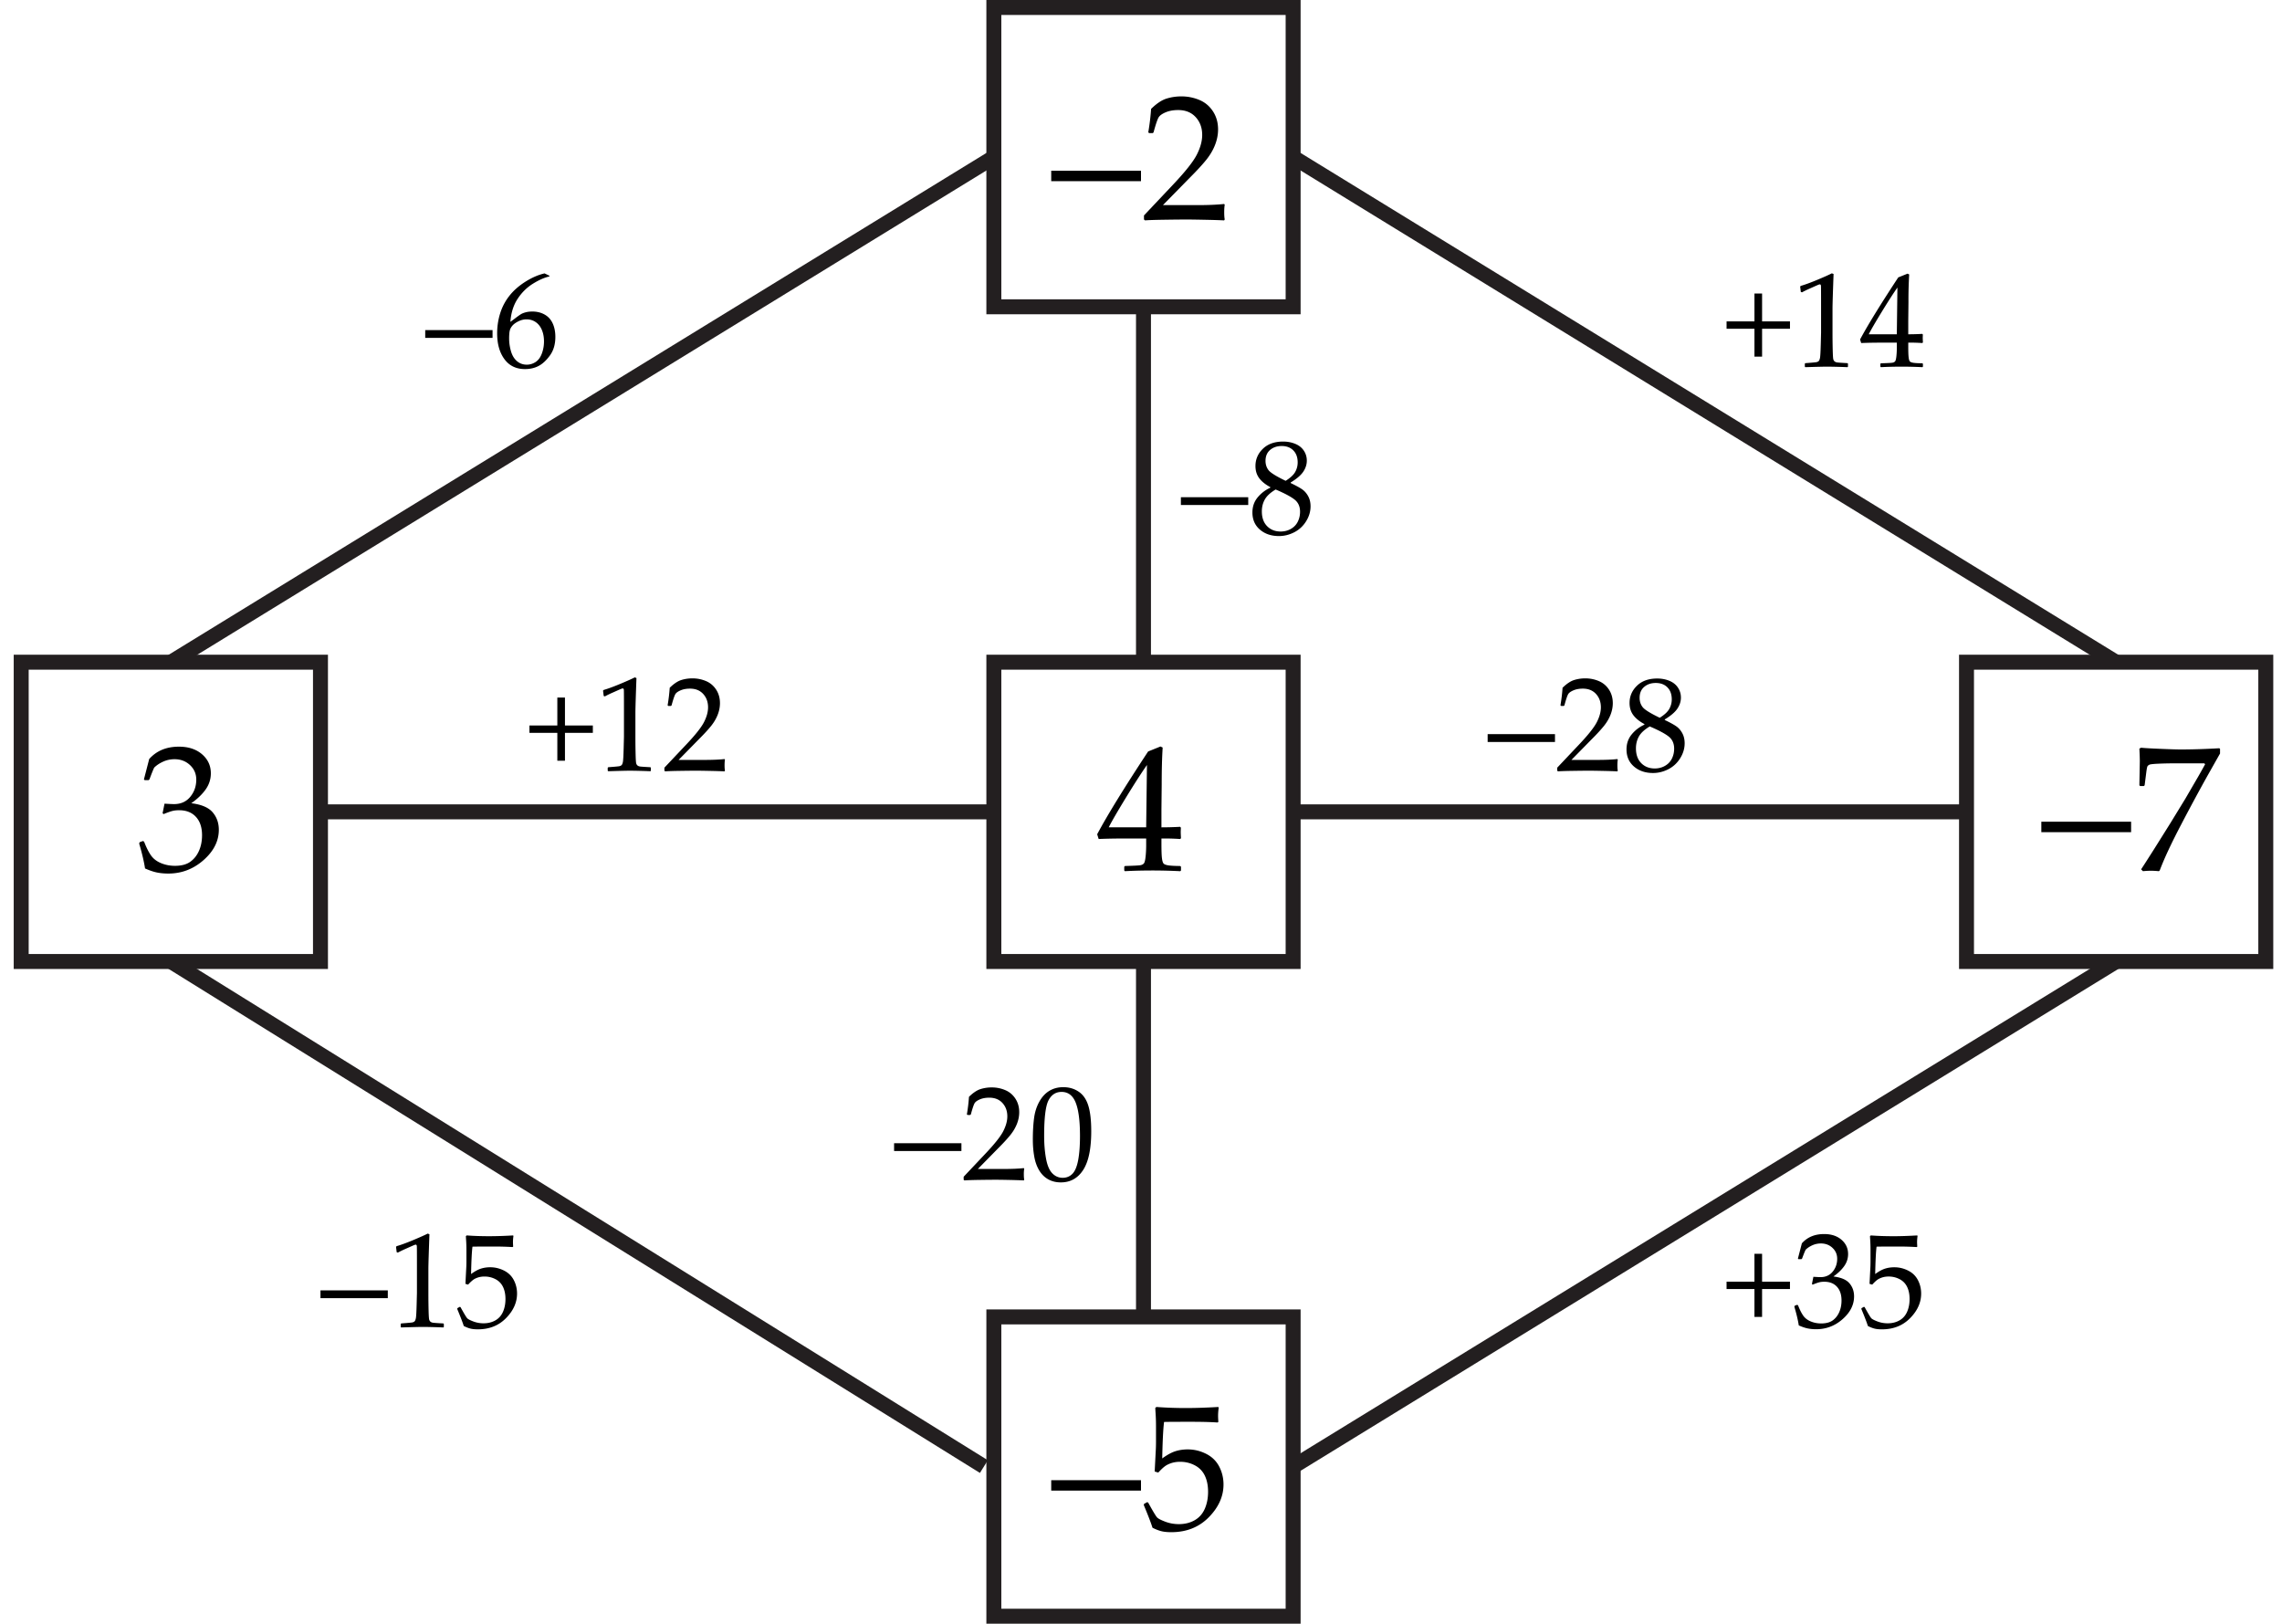
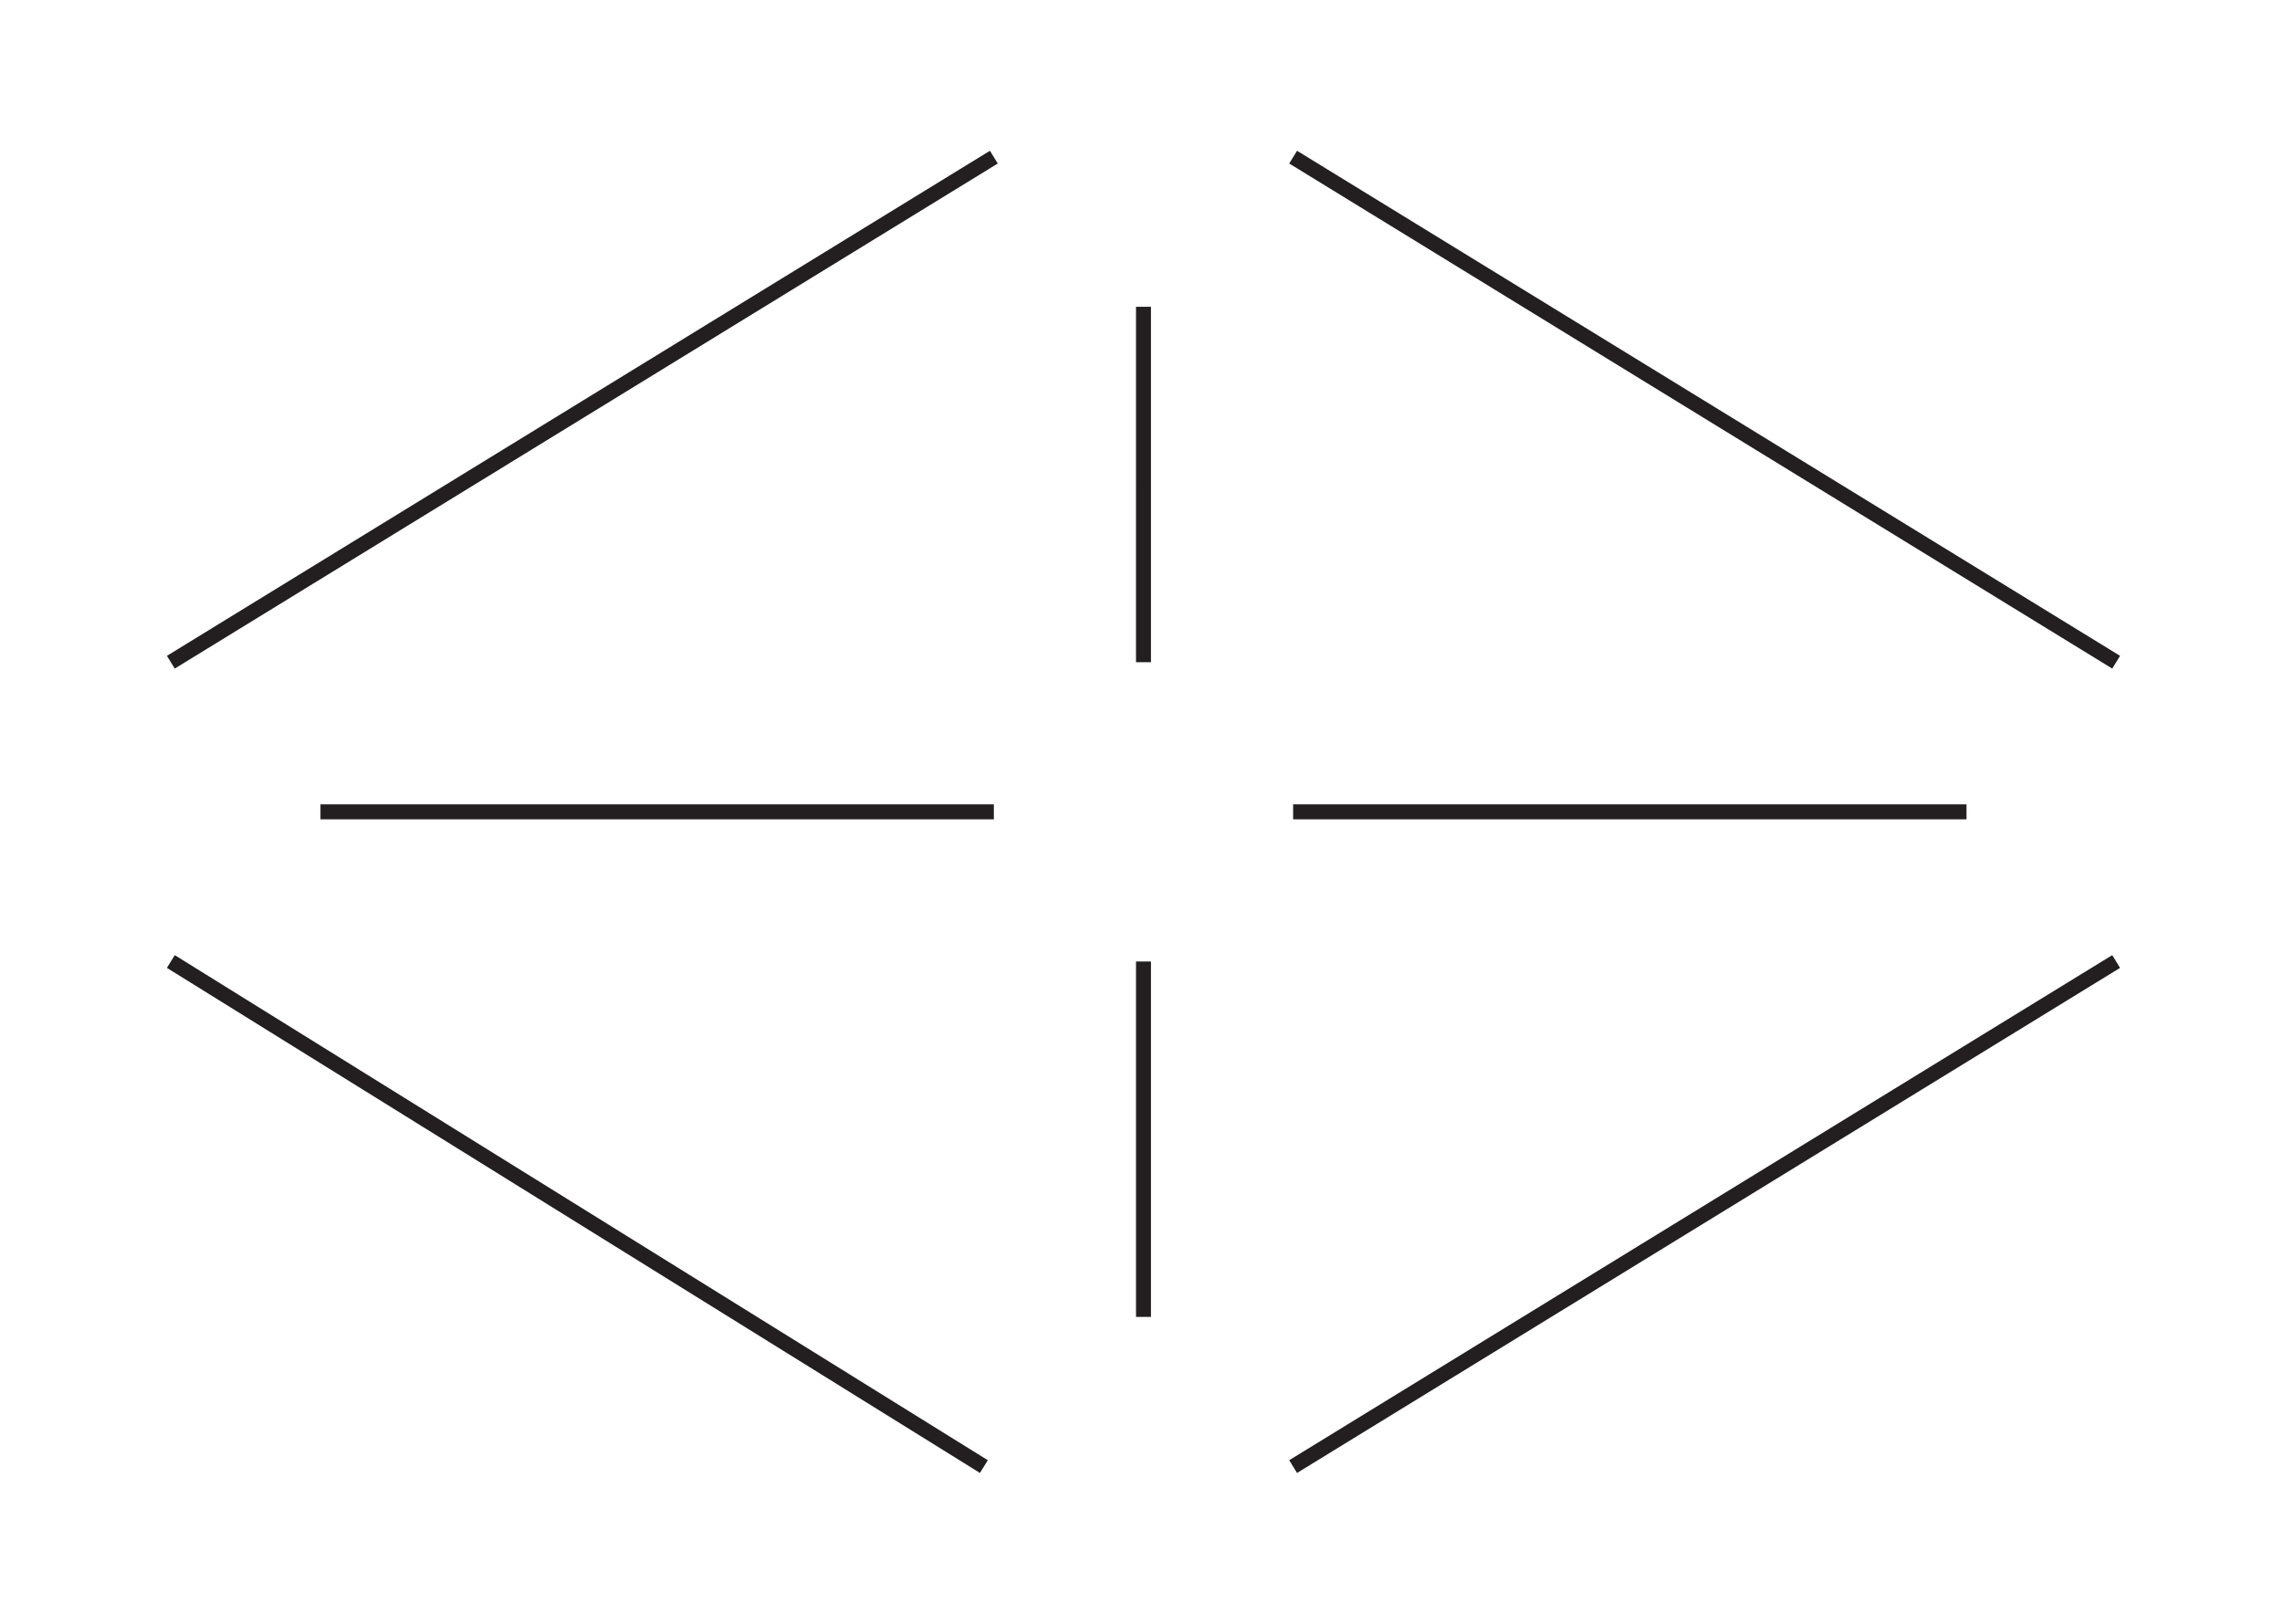
<svg xmlns="http://www.w3.org/2000/svg" width="305" height="217" viewBox="0 0 305 217">
  <path fill="#FFF" d="M0 0h305v217H0z" />
-   <path fill="#FFF" stroke="#231F20" stroke-width="2" stroke-miterlimit="10" d="M132.833 88.5h40v40h-40zm-130 0h40v40h-40zm130-87.5h40v40h-40zm130 87.5h40v40h-40zm-130 87.5h40v40h-40z" />
  <path fill="none" stroke="#231F20" stroke-width="2" stroke-miterlimit="10" d="M22.833 128.5L131.5 196m41.333 0l110-67.5m0-40l-110-67.5m-40 0l-110 67.5m20 20h90m40 0h90m-110-20V41m0 87.5V176" />
-   <path d="M56.833 45.159v-1.046h9v1.046h-9zm16.594-8.314v.105c-.639.135-1.367.454-2.184.958s-1.504 1.181-2.061 2.03-.879 1.875-.967 3.076c.199-.141.428-.311.686-.51.334-.252.579-.425.734-.519s.363-.176.624-.246.561-.105.901-.105c.604 0 1.146.133 1.626.4s.841.659 1.081 1.178.36 1.124.36 1.815c0 .979-.237 1.797-.712 2.457s-.979 1.131-1.512 1.415-1.146.426-1.837.426c-1.178 0-2.092-.441-2.742-1.323s-.976-2.029-.976-3.441c0-.938.136-1.838.409-2.703s.687-1.646 1.244-2.347 1.267-1.323 2.131-1.868 1.715-.914 2.553-1.107l.642.309zm-5.379 8.384c0 .58.083 1.154.25 1.723s.435 1.008.804 1.318.803.466 1.301.466c.428 0 .823-.12 1.187-.36s.64-.617.831-1.129.286-1.053.286-1.622-.094-1.077-.281-1.525-.46-.797-.817-1.046-.773-.374-1.248-.374c-.352 0-.703.085-1.055.255s-.623.363-.813.58-.312.447-.365.69-.08.585-.08 1.024zm89.784 22.264v-1.046h9v1.046h-9zm11.953-2.391c-.65-.346-1.145-.743-1.48-1.191-.338-.448-.506-.992-.506-1.63 0-.896.331-1.666.993-2.307s1.564-.962 2.707-.962c.58 0 1.118.101 1.612.303.496.202.878.504 1.147.905s.404.848.404 1.34c0 .516-.158 1.009-.475 1.481s-.876.951-1.679 1.437v.079c.686.328 1.193.606 1.525.835.33.229.602.538.813.927s.316.839.316 1.349c0 .697-.201 1.367-.602 2.008-.402.642-.931 1.129-1.587 1.463s-1.336.501-2.039.501c-1.025 0-1.872-.287-2.54-.861s-1.002-1.339-1.002-2.294c0-.773.23-1.44.689-2a4.732 4.732 0 0 1 1.701-1.305v-.078zm.712.316c-.691.41-1.172.851-1.441 1.323s-.404 1.006-.404 1.604c0 .838.234 1.496.703 1.973s1.072.716 1.811.716c.504 0 .961-.117 1.371-.352s.716-.555.919-.962c.201-.407.303-.851.303-1.332 0-.691-.242-1.23-.725-1.617-.486-.386-1.33-.837-2.537-1.353zm1.336-1.16c.627-.393 1.052-.787 1.274-1.182s.334-.822.334-1.279c0-.674-.193-1.207-.58-1.6s-.905-.589-1.556-.589c-.621 0-1.137.174-1.547.523s-.615.836-.615 1.463c0 .475.134.886.399 1.235.268.35 1.031.826 2.291 1.429zm-52.334 89.568v-1.045h9v1.045h-9zm9.404 3.93l-.105-.088v-.404l2.944-3.121c1.213-1.283 1.998-2.275 2.355-2.979s.536-1.359.536-1.969c0-.715-.217-1.311-.65-1.785s-1.02-.711-1.758-.711c-.475 0-.888.072-1.239.219s-.587.311-.708.492-.294.691-.523 1.529l-.079.07h-.36l-.088-.078a23.2 23.2 0 0 0 .281-2.348c.551-.539 1.065-.883 1.542-1.032s.977-.224 1.499-.224c.621 0 1.216.117 1.784.352s1.025.613 1.371 1.138.519 1.132.519 1.823c0 .516-.101 1.033-.303 1.552s-.498 1.02-.888 1.503-.921 1.063-1.595 1.736l-2.742 2.795h3.472c1.066 0 1.954-.039 2.663-.115l.062.07a4.695 4.695 0 0 0-.053.783c0 .293.018.523.053.693l-.062.098c-.422-.023-1.069-.045-1.942-.063s-1.45-.025-1.731-.025c-.568 0-1.333.007-2.294.021s-1.615.039-1.961.068zm9.141-5.459c0-1.043.053-1.981.158-2.816s.338-1.579.699-2.232.812-1.143 1.354-1.468 1.159-.487 1.85-.487c.785 0 1.475.201 2.07.605s1.022 1.025 1.283 1.863.391 1.979.391 3.42c0 2.344-.359 4.068-1.077 5.176s-1.712 1.662-2.984 1.662c-.639 0-1.203-.139-1.692-.414s-.891-.674-1.204-1.195-.533-1.137-.659-1.846-.189-1.465-.189-2.268zm1.512-.51c0 1.113.083 2.127.25 3.041s.445 1.572.835 1.974.854.603 1.393.603c.521 0 .957-.18 1.305-.537s.604-.969.765-1.836.242-1.939.242-3.217c0-2.004-.19-3.486-.571-4.447s-1.011-1.441-1.89-1.441c-.768 0-1.348.371-1.74 1.115s-.589 2.325-.589 4.745zm59.276-52.628v-1.046h9v1.046h-9zm9.404 3.929l-.106-.088v-.404l2.945-3.12c1.213-1.283 1.998-2.276 2.355-2.979s.535-1.359.535-1.969c0-.715-.217-1.31-.65-1.784s-1.02-.712-1.758-.712c-.475 0-.887.073-1.238.22s-.588.311-.708.492-.294.691-.522 1.529l-.08.07h-.359l-.088-.079c.135-.791.229-1.573.281-2.347.551-.539 1.064-.883 1.542-1.033s.978-.224 1.499-.224c.621 0 1.215.117 1.783.352s1.025.614 1.371 1.138.52 1.132.52 1.824c0 .516-.102 1.033-.304 1.551s-.498 1.02-.888 1.503-.922 1.062-1.596 1.736l-2.742 2.795h3.473c1.066 0 1.953-.038 2.662-.114l.063.07c-.035.199-.053.46-.053.782 0 .293.018.524.053.694l-.063.097c-.422-.023-1.068-.044-1.941-.062s-1.451-.026-1.732-.026c-.568 0-1.332.007-2.293.022s-1.615.037-1.961.066zm11.549-6.319c-.65-.346-1.144-.743-1.48-1.191s-.506-.992-.506-1.63c0-.896.332-1.666.994-2.307s1.564-.962 2.707-.962c.58 0 1.117.101 1.612.303s.878.504 1.147.905.404.848.404 1.34c0 .516-.158 1.009-.475 1.481s-.877.951-1.68 1.437v.079c.686.328 1.194.606 1.525.835s.602.538.813.927.316.839.316 1.349c0 .697-.2 1.367-.602 2.008s-.93 1.129-1.586 1.463-1.336.501-2.039.501c-1.025 0-1.873-.287-2.541-.861s-1.002-1.339-1.002-2.294c0-.773.23-1.44.69-2s1.026-.995 1.7-1.305v-.078zm.713.316c-.691.41-1.172.851-1.441 1.323s-.404 1.006-.404 1.604c0 .838.234 1.496.703 1.973s1.072.716 1.811.716c.504 0 .961-.117 1.371-.352s.716-.555.918-.962.303-.851.303-1.332c0-.691-.241-1.23-.725-1.617s-1.329-.837-2.536-1.353zm1.335-1.16c.627-.393 1.051-.787 1.273-1.182s.334-.822.334-1.279c0-.674-.193-1.207-.58-1.6s-.904-.589-1.555-.589c-.621 0-1.137.174-1.547.523s-.615.836-.615 1.463c0 .475.133.886.399 1.235s1.032.825 2.291 1.429zm-179 77.568v-1.046h9v1.046h-9zm10.345-6.091l-.158-.053-.088-.721.088-.088c.586-.17 1.327-.442 2.224-.817s1.538-.662 1.925-.861l.229.088c-.094 2.566-.141 4.107-.141 4.623v3.261c0 .803.009 1.557.026 2.264.018.705.044 1.121.079 1.248.035.125.095.224.18.294s.204.116.356.136c.152.021.606.052 1.362.093l.062.07v.396l-.062.07a85.483 85.483 0 0 0-2.716-.07c-.398 0-1.374.023-2.927.07l-.062-.07v-.396l.07-.07c.879-.064 1.381-.111 1.507-.141s.223-.081.29-.153c.067-.074.122-.213.163-.418s.075-.812.101-1.819l.04-1.547v-3.463c0-1.699-.004-2.622-.013-2.769s-.06-.22-.154-.22c-.023 0-.056.006-.097.018s-.17.064-.387.158l-.87.387c-.362.158-.705.325-1.027.5zm8.807 9.809c-.141-.457-.431-1.213-.87-2.268l.018-.114.308-.176.105.026c.486.885.79 1.387.91 1.508.12.119.394.26.822.422.428.16.879.241 1.354.241.592 0 1.116-.129 1.573-.387s.797-.639 1.02-1.143.334-1.075.334-1.714c0-.627-.11-1.168-.33-1.621-.22-.455-.555-.799-1.006-1.033s-.938-.352-1.459-.352c-.328 0-.625.044-.892.132s-.489.2-.668.339a5.227 5.227 0 0 0-.637.61l-.36-.105.097-1.89c.023-.357.035-.718.035-1.081v-1.564c0-.469-.015-.917-.044-1.345a9.695 9.695 0 0 1-.026-.501l.114-.088c.896.07 1.919.105 3.067.105a55.9 55.9 0 0 0 3.138-.105l.035.088a5.689 5.689 0 0 0-.062.8c0 .123.009.328.026.615l-.088.053a40.315 40.315 0 0 0-2.689-.07c-1.529 0-2.417.006-2.663.018-.088.691-.149 1.91-.185 3.656.48-.352.914-.59 1.301-.717a4.068 4.068 0 0 1 1.257-.188c.639 0 1.251.146 1.837.439s1.024.718 1.314 1.274.435 1.157.435 1.802c0 1.189-.491 2.284-1.472 3.282-.981 1-2.237 1.499-3.766 1.499-.41 0-.749-.035-1.015-.105s-.558-.184-.868-.342zm177.253-4.94h-3.727v3.727h-1.02v-3.727h-3.727v-.984h3.727v-3.727h1.02v3.727h3.727v.984zm1.178 4.862c-.105-.691-.303-1.523-.59-2.496l.045-.133.324-.123.123.063c.205.539.426.984.66 1.336s.57.621 1.01.809.914.281 1.424.281c.645 0 1.156-.135 1.534-.404s.669-.637.874-1.1.309-.984.309-1.564c0-.779-.204-1.391-.611-1.836s-.971-.668-1.691-.668c-.246 0-.467.023-.66.07s-.492.152-.896.316l-.096-.088.193-.959c.475.029.791.045.949.045.686 0 1.229-.244 1.63-.73s.603-1.061.603-1.723c0-.58-.21-1.066-.629-1.459s-.936-.588-1.551-.588c-.404 0-.787.082-1.147.246s-.657.363-.892.598c-.1.199-.258.592-.475 1.178l-.088.078h-.396l-.07-.078.527-2.039c.732-.826 1.727-1.24 2.98-1.24.955 0 1.727.254 2.315.761s.884 1.144.884 1.911c0 .586-.174 1.124-.52 1.613s-.826.951-1.441 1.385c1.014.123 1.728.426 2.141.909s.619 1.067.619 1.753c0 1.125-.51 2.138-1.529 3.037s-2.197 1.35-3.533 1.35c-.398 0-.77-.034-1.115-.102s-.752-.204-1.214-.409zm9.236.078c-.141-.457-.43-1.213-.869-2.268l.018-.113.307-.176.105.025c.486.885.79 1.388.91 1.508s.395.261.822.422.879.242 1.354.242c.592 0 1.115-.129 1.572-.387s.797-.639 1.02-1.143.334-1.076.334-1.715c0-.627-.109-1.167-.329-1.621s-.556-.799-1.007-1.033-.938-.352-1.459-.352c-.328 0-.625.045-.892.133s-.489.2-.668.338-.392.342-.638.611l-.359-.105.096-1.891c.023-.357.035-.717.035-1.08v-1.564c0-.469-.014-.918-.043-1.346a10.18 10.18 0 0 1-.027-.5l.115-.088c.896.07 1.918.105 3.066.105.873 0 1.92-.035 3.139-.105l.035.088a5.685 5.685 0 0 0-.063.799c0 .123.01.328.027.615l-.088.053a40.315 40.315 0 0 0-2.689-.07c-1.529 0-2.418.006-2.664.018-.088.691-.148 1.91-.184 3.656.48-.352.914-.59 1.301-.716s.805-.188 1.256-.188c.639 0 1.252.146 1.838.439s1.023.717 1.313 1.273.435 1.158.435 1.803c0 1.189-.49 2.283-1.472 3.282s-2.237 1.499-3.767 1.499c-.41 0-.748-.035-1.015-.105s-.555-.185-.865-.343zM239.238 43.938h-3.727v3.727h-1.02v-3.727h-3.727v-.984h3.727v-3.727h1.02v3.727h3.727v.984zm1.607-4.87l-.158-.053-.088-.721.088-.088c.586-.17 1.328-.442 2.225-.817s1.537-.662 1.924-.861l.229.088c-.094 2.566-.141 4.107-.141 4.623V44.5c0 .803.01 1.557.027 2.263s.043 1.122.078 1.248.096.224.181.294.204.116.356.136.605.051 1.361.092l.063.07V49l-.063.07a85.51 85.51 0 0 0-2.715-.07c-.398 0-1.375.023-2.928.07l-.06-.07v-.396l.07-.07c.879-.064 1.381-.111 1.507-.141s.223-.081.29-.154.121-.212.162-.417.075-.812.102-1.819.039-1.523.039-1.547v-3.463c0-1.699-.004-2.622-.013-2.769s-.06-.22-.153-.22c-.023 0-.057.006-.098.018s-.17.064-.387.158l-.869.387c-.363.159-.707.326-1.029.501zm10.547 10.002l-.07-.07v-.378l.07-.07c.867-.023 1.382-.05 1.543-.079s.279-.091.355-.185.134-.322.172-.686.057-.75.057-1.16v-.65h-1.924c-1.119 0-2.066.018-2.84.053l-.148-.475c1.02-1.91 2.721-4.676 5.105-8.297l1.24-.501.219.105a59.313 59.313 0 0 0-.096 3.7l-.027 2.479v1.819a33.23 33.23 0 0 0 1.873-.053l.079.089c-.012.223-.018.384-.018.483.006.193.016.384.027.571l-.088.079a23.924 23.924 0 0 0-1.424-.053h-.449v.589c0 .656.018 1.122.053 1.397s.092.453.168.532.229.138.461.176.631.06 1.199.066l.08.07V49l-.07.07a58.524 58.524 0 0 0-2.594-.07c-1.137 0-2.121.023-2.953.07zm-1.625-4.394h3.752l.08-6.249c-.563.803-1.271 1.904-2.127 3.305s-1.424 2.381-1.705 2.944zM79.237 97.938H75.51v3.727h-1.02v-3.727h-3.727v-.984h3.727v-3.727h1.02v3.727h3.727v.984zm1.609-4.87l-.158-.053-.088-.72.088-.088c.586-.17 1.327-.442 2.224-.817s1.538-.662 1.925-.861l.229.088c-.094 2.566-.141 4.107-.141 4.623v3.26c0 .803.009 1.557.026 2.263s.044 1.122.079 1.248.095.224.18.294.204.116.356.136.606.051 1.362.092l.062.07V103l-.062.07a85.483 85.483 0 0 0-2.716-.07c-.398 0-1.374.023-2.927.07l-.061-.07v-.396l.07-.07c.879-.064 1.381-.111 1.507-.141s.223-.081.29-.154.122-.212.163-.417.075-.812.101-1.819l.04-1.547v-3.463c0-1.699-.004-2.622-.013-2.769s-.06-.22-.154-.22c-.023 0-.056.006-.097.018s-.17.064-.387.158l-.87.387c-.363.159-.706.326-1.028.501zm8.059 10.02L88.8 103v-.404l2.944-3.12c1.213-1.283 1.998-2.276 2.355-2.979s.536-1.359.536-1.969c0-.715-.217-1.31-.65-1.784s-1.02-.712-1.758-.712c-.475 0-.888.073-1.239.22s-.587.311-.708.492-.294.691-.523 1.529l-.079.07h-.36l-.088-.079c.135-.791.229-1.573.281-2.347.551-.539 1.065-.883 1.542-1.033s.977-.224 1.499-.224c.621 0 1.216.117 1.784.352s1.025.614 1.371 1.138.519 1.132.519 1.824c0 .516-.101 1.033-.303 1.551s-.498 1.02-.888 1.503-.921 1.062-1.595 1.736l-2.742 2.795h3.472c1.066 0 1.954-.038 2.663-.114l.062.07c-.035.199-.053.46-.053.782 0 .293.018.524.053.694l-.062.097c-.422-.023-1.069-.044-1.942-.062S93.44 103 93.159 103c-.568 0-1.333.007-2.294.022s-1.614.037-1.96.066zm-69.519 12.976c-.141-.922-.402-2.031-.785-3.328l.059-.176.434-.164.164.082c.273.719.566 1.313.879 1.781s.762.828 1.348 1.078 1.219.375 1.898.375c.859 0 1.541-.18 2.045-.539s.893-.848 1.166-1.465.41-1.313.41-2.086c0-1.039-.271-1.855-.814-2.449-.543-.593-1.295-.89-2.256-.89-.328 0-.621.031-.879.094s-.656.203-1.195.422l-.129-.117.258-1.277c.633.039 1.055.059 1.266.059.914 0 1.639-.324 2.174-.973s.803-1.414.803-2.297c0-.773-.279-1.422-.838-1.945s-1.248-.785-2.068-.785c-.539 0-1.049.109-1.529.328s-.877.484-1.189.797c-.133.266-.344.789-.633 1.57l-.117.105h-.527l-.094-.105.703-2.719c.977-1.102 2.301-1.652 3.973-1.652 1.273 0 2.303.338 3.088 1.014s1.178 1.525 1.178 2.549c0 .781-.23 1.498-.691 2.15s-1.102 1.268-1.922 1.846c1.352.164 2.303.568 2.854 1.213.551.644.826 1.423.826 2.337 0 1.5-.68 2.85-2.039 4.049s-2.93 1.799-4.711 1.799c-.531 0-1.027-.045-1.488-.135s-1.005-.272-1.622-.546zM140.5 199.213v-1.395h12v1.395h-12zm13.535 4.957c-.188-.609-.574-1.617-1.16-3.023l.023-.152.41-.234.141.035c.648 1.18 1.053 1.85 1.213 2.01s.525.348 1.096.563 1.172.322 1.805.322c.789 0 1.488-.172 2.098-.516s1.063-.852 1.359-1.523.445-1.434.445-2.285c0-.836-.146-1.557-.439-2.162s-.74-1.064-1.342-1.377-1.25-.469-1.945-.469c-.438 0-.834.059-1.189.176s-.652.268-.891.451-.521.455-.85.814l-.48-.141.129-2.52c.031-.477.047-.957.047-1.441v-2.086c0-.625-.02-1.223-.059-1.793a14.427 14.427 0 0 1-.035-.668l.152-.117a52.73 52.73 0 0 0 4.09.141c1.164 0 2.559-.047 4.184-.141l.047.117a7.524 7.524 0 0 0-.082 1.066c0 .164.012.438.035.82l-.117.07c-.891-.063-2.086-.094-3.586-.094-2.039 0-3.223.008-3.551.023-.117.922-.199 2.547-.246 4.875.641-.469 1.219-.787 1.734-.955s1.074-.252 1.676-.252c.852 0 1.668.195 2.449.586s1.365.957 1.752 1.699.58 1.543.58 2.402c0 1.586-.654 3.045-1.963 4.377s-2.982 1.998-5.021 1.998c-.547 0-.998-.047-1.354-.141s-.741-.244-1.155-.455zM140.5 24.212v-1.395h12v1.395h-12zm12.538 5.238l-.141-.117v-.539l3.926-4.16c1.617-1.711 2.664-3.035 3.141-3.973s.715-1.813.715-2.625c0-.953-.289-1.746-.867-2.379s-1.359-.949-2.344-.949c-.633 0-1.184.098-1.652.293s-.783.414-.943.656-.393.922-.697 2.039l-.105.094h-.481l-.117-.105c.18-1.055.305-2.098.375-3.129.734-.719 1.42-1.178 2.057-1.377s1.303-.299 1.998-.299c.828 0 1.621.156 2.379.469s1.367.818 1.828 1.518.691 1.51.691 2.432c0 .688-.135 1.377-.404 2.068s-.664 1.359-1.184 2.004-1.229 1.416-2.127 2.314l-3.656 3.727h4.629c1.422 0 2.605-.051 3.551-.152l.082.094c-.047.266-.07.613-.07 1.043 0 .391.023.699.07.926l-.082.129c-.563-.031-1.426-.059-2.59-.082s-1.934-.035-2.309-.035c-.758 0-1.777.01-3.059.029s-2.153.047-2.614.086zm-2.683 86.978l-.094-.094v-.504l.094-.094c1.156-.031 1.842-.066 2.057-.105s.373-.121.475-.246.178-.43.229-.914.076-1 .076-1.547v-.867h-2.566c-1.492 0-2.754.023-3.785.07l-.199-.633c1.359-2.547 3.629-6.234 6.809-11.063l1.652-.668.293.141c-.086 1.328-.129 2.973-.129 4.934l-.035 3.305v2.426a45.41 45.41 0 0 0 2.496-.07l.105.117c-.016.297-.023.512-.023.645.008.258.02.512.035.762l-.117.105a31.57 31.57 0 0 0-1.898-.07h-.598v.785c0 .875.023 1.496.07 1.863s.121.604.223.709.307.184.615.234.842.08 1.6.088l.105.094v.504l-.094.094a77.625 77.625 0 0 0-3.457-.094c-1.517-.001-2.83.03-3.939.093zm-2.168-5.86h5.004l.105-8.332c-.75 1.07-1.695 2.539-2.836 4.406s-1.898 3.176-2.273 3.926zm124.646.645v-1.395h12v1.395h-12zm13.583 5.215l-.246-.246c.281-.422.863-1.328 1.746-2.719l2.145-3.422 2.016-3.293 1.758-3.023c.375-.656.672-1.188.891-1.594l-.117-.117h-3.633c-.914 0-1.727.016-2.438.047s-1.129.076-1.254.135-.213.131-.264.217-.107.383-.17.891l-.211 1.652-.105.094h-.492l-.105-.094.059-3.211c0-.367-.02-.934-.059-1.699l.234-.117c.43.047 1.303.098 2.619.152s2.197.082 2.643.082c1.586 0 3.316-.055 5.191-.164l.094.094v.609l-1.688 2.988a273.705 273.705 0 0 0-3.504 6.499c-1.313 2.504-2.27 4.553-2.871 6.146l-.117.094a12.633 12.633 0 0 0-1.008-.059 10.68 10.68 0 0 0-1.114.058z" />
</svg>